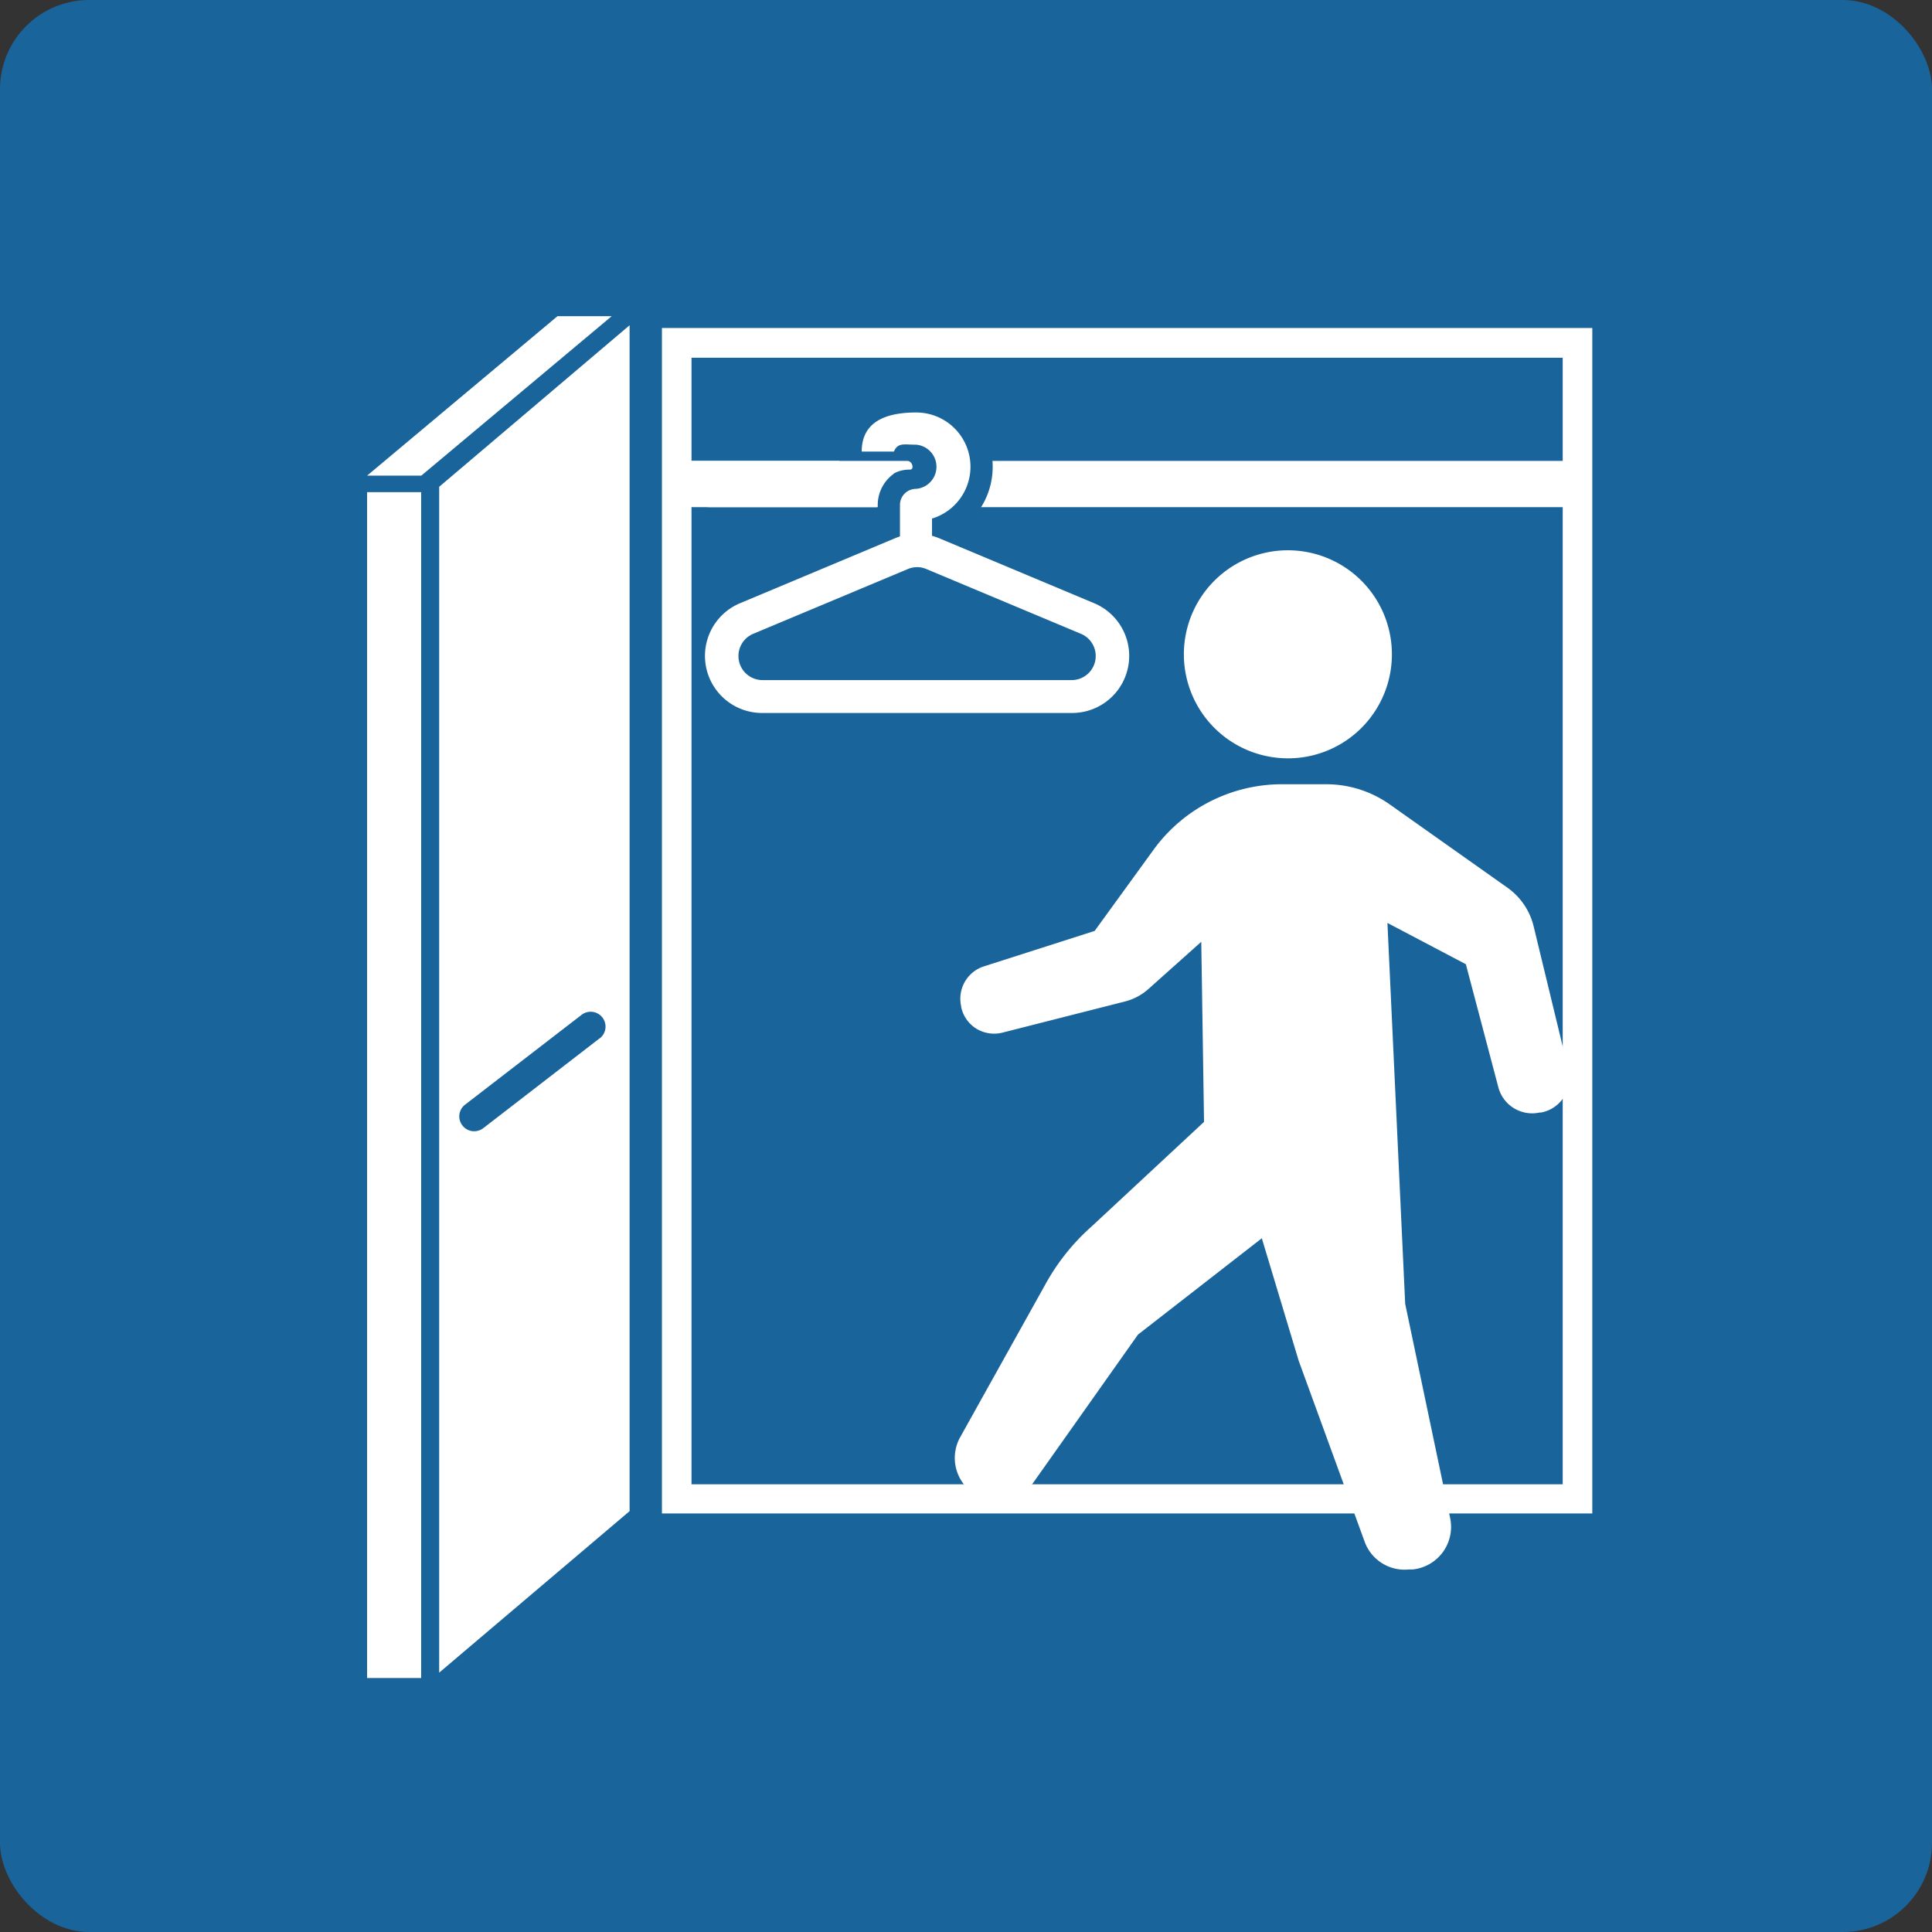
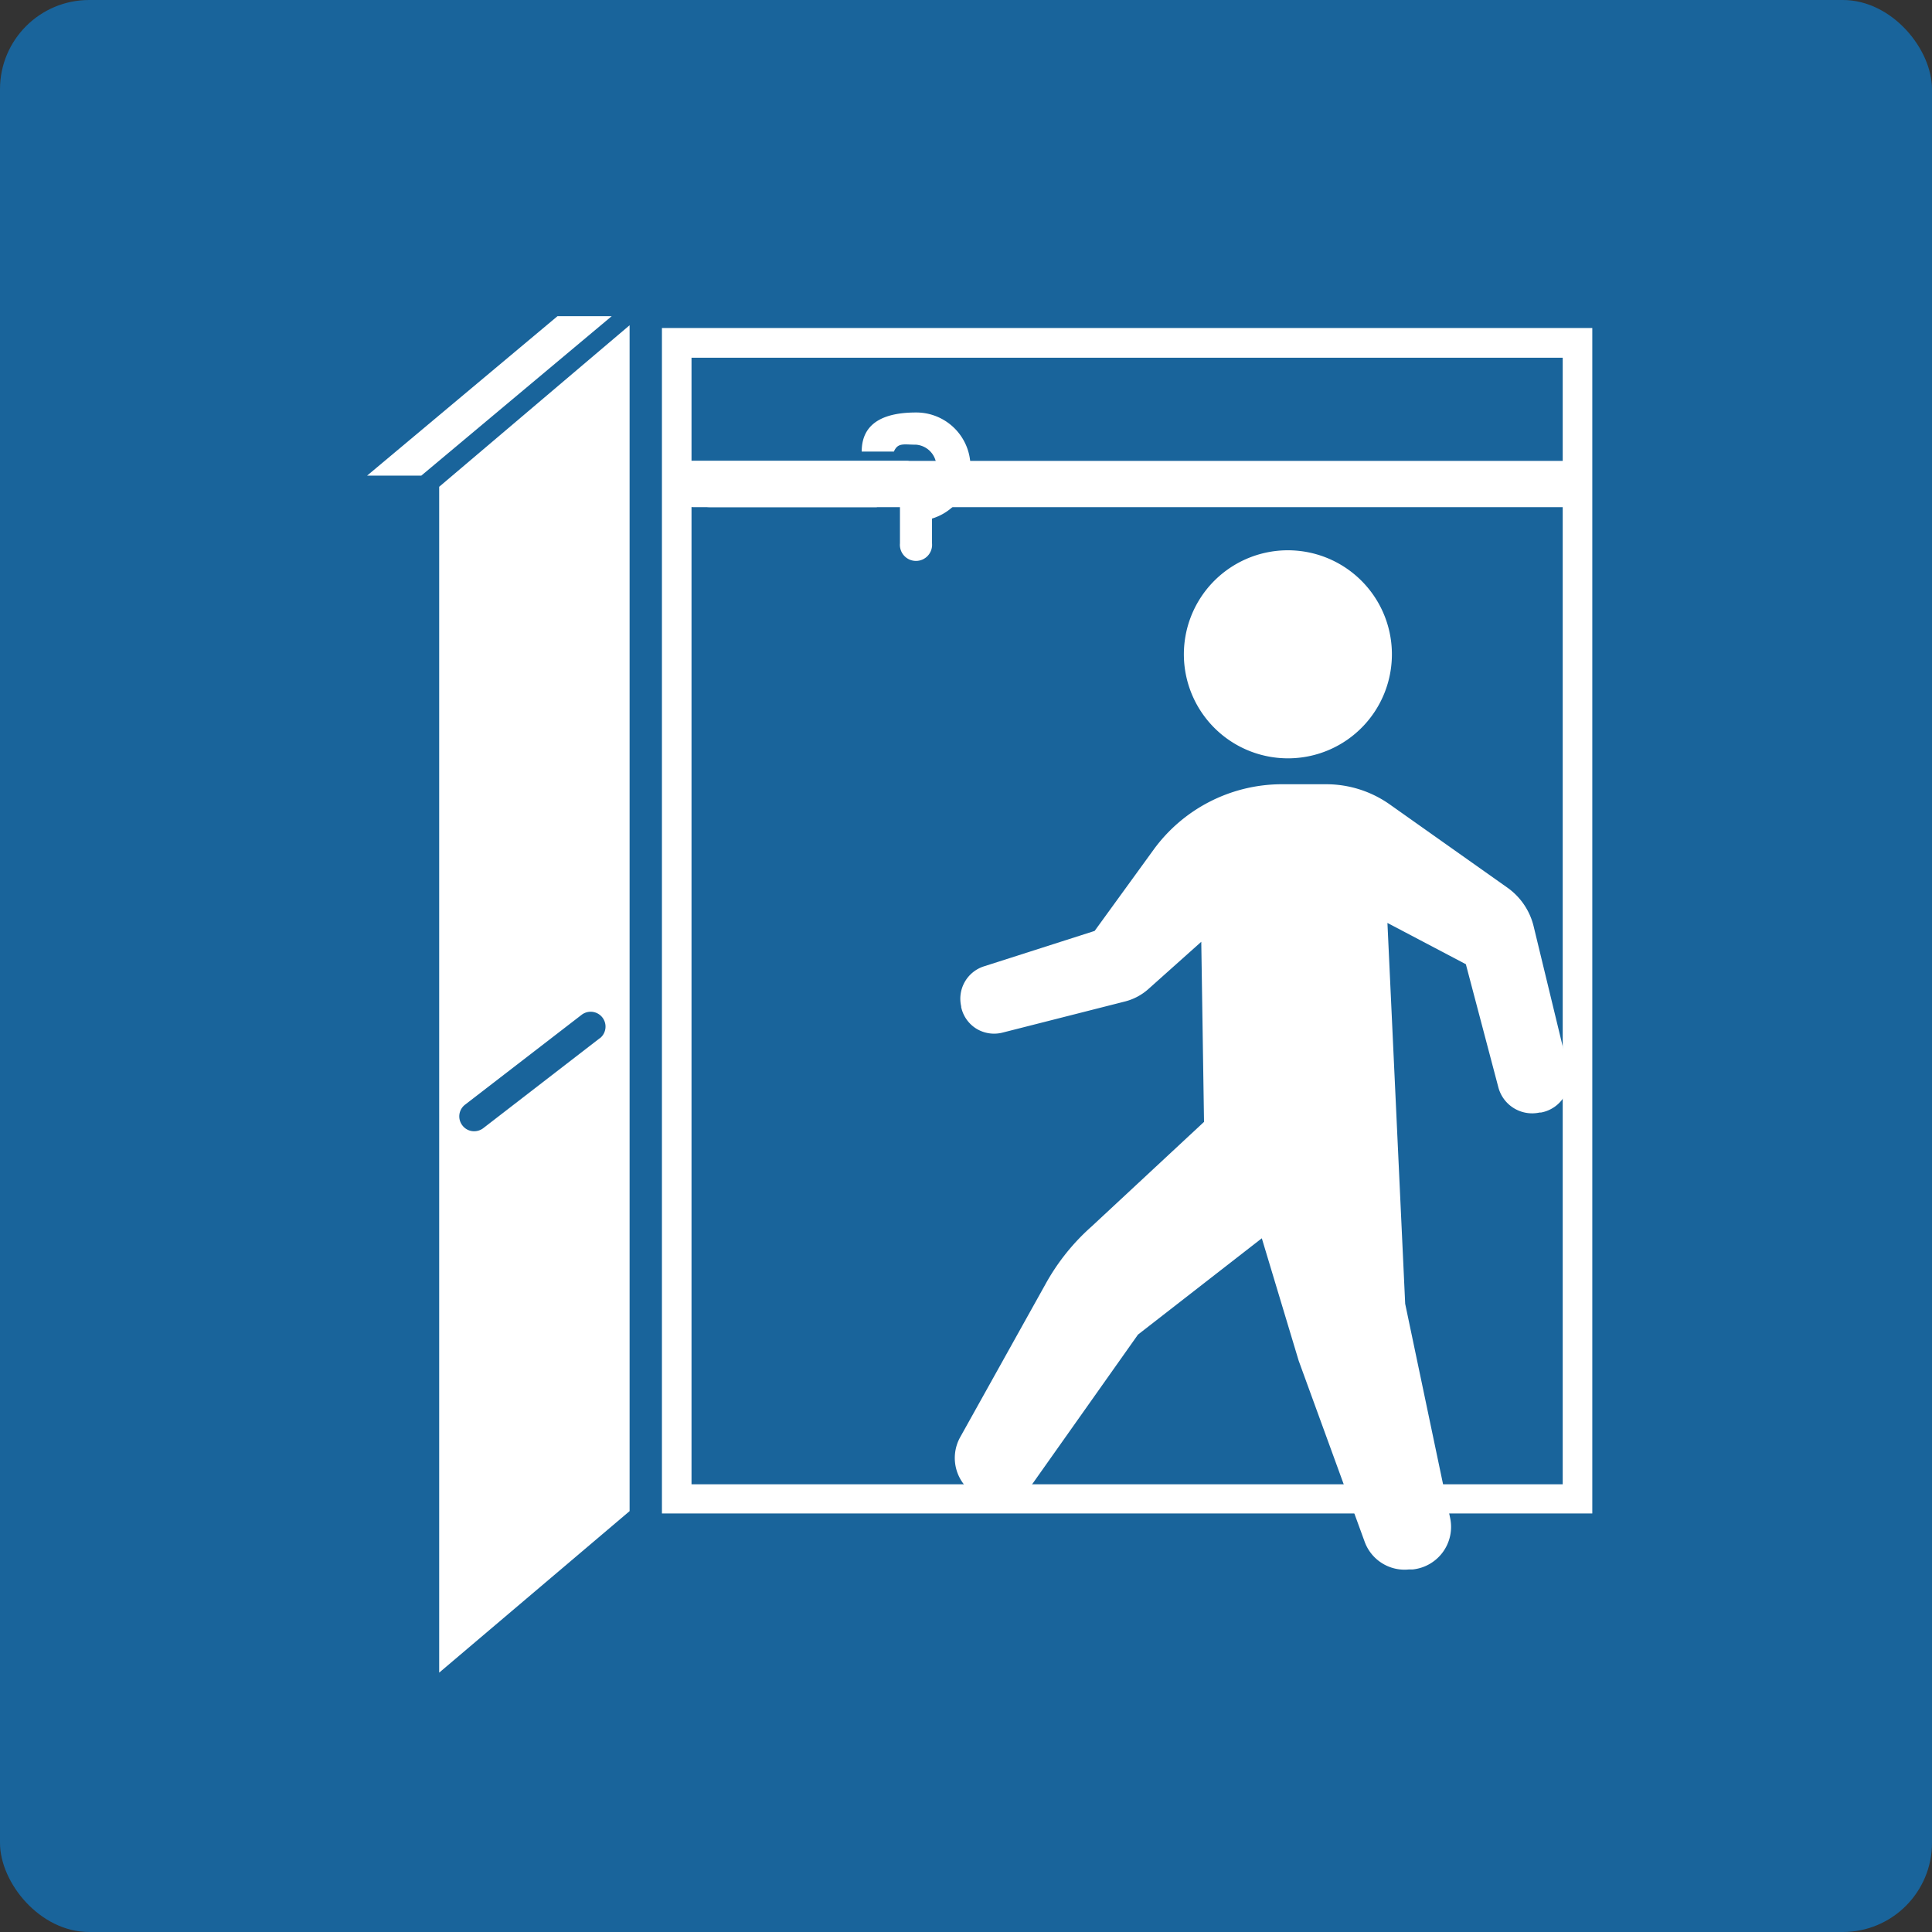
<svg xmlns="http://www.w3.org/2000/svg" viewBox="0 0 140.42 140.42">
  <rect x="0" y="0" width="140.42" height="140.42" fill="#333333" stroke="none" />
  <defs>
    <style>
      .cls-2{fill:#fff}.cls-3{fill:none;stroke:#19649b;stroke-miterlimit:10;stroke-width:3.23px}
    </style>
  </defs>
  <g id="レイヤー_2" data-name="レイヤー 2">
    <g id="わく">
      <rect width="140.42" height="140.42" rx="6.48" fill="#19649b" />
      <path class="cls-2" d="M113.68 36.86H51.59a1.68 1.68 0 0 1-1.68-1.68c0-.93.75-1.68-.13-1.68h63.9c2.73 0 1.68.75 1.68 1.68a1.68 1.68 0 0 1-1.68 1.68z" />
      <path class="cls-3" d="M77.87 51.82H55.44a4.15 4.15 0 0 1-1.6-8l11.21-4.7a4.2 4.2 0 0 1 3.21 0l11.21 4.7a4.15 4.15 0 0 1-1.6 8zm-11.21-10.6a1.76 1.76 0 0 0-.68.14l-11.22 4.7a1.75 1.75 0 0 0 .68 3.37h22.43a1.75 1.75 0 0 0 .68-3.37l-11.22-4.7a1.71 1.71 0 0 0-.67-.14z" />
-       <path class="cls-3" d="M62.63 32.82c0-2.18 1.77-2.84 3.95-2.84a3.94 3.94 0 0 1 1.16 7.71v1.8a1.17 1.17 0 1 1-2.33 0V36.7a1.17 1.17 0 0 1 1.17-1.17 1.61 1.61 0 0 0 0-3.21c-.89 0-1.32-.17-1.61.5z" />
-       <path class="cls-2" d="M77.87 51.82H55.44a4.15 4.15 0 0 1-1.6-8l11.21-4.7a4.2 4.2 0 0 1 3.21 0l11.21 4.7a4.15 4.15 0 0 1-1.6 8zm-11.21-10.6a1.76 1.76 0 0 0-.68.14l-11.22 4.7a1.75 1.75 0 0 0 .68 3.37h22.43a1.75 1.75 0 0 0 .68-3.37l-11.22-4.7a1.71 1.71 0 0 0-.67-.14z" />
      <path class="cls-2" d="M62.63 32.82c0-2.18 1.77-2.84 3.95-2.84a3.94 3.94 0 0 1 1.16 7.71v1.8a1.17 1.17 0 1 1-2.33 0V36.7a1.17 1.17 0 0 1 1.17-1.17 1.61 1.61 0 0 0 0-3.21c-.89 0-1.32-.17-1.61.5z" />
      <path class="cls-2" d="M65.94 33.5H50.41a1.68 1.68 0 0 0 0 3.36h13.32s0-2.73 2.42-2.73c.31 0 .18-.63-.21-.63z" />
      <path class="cls-2" d="M113.58 26v81.88H50.26V26h63.32m2.15-2.16H48.11V110h67.62V23.83z" />
-       <path class="cls-2" d="M26.68 35.77h3.93v86.19h-3.93z" />
      <path class="cls-2" d="M40.52 22.98L26.68 34.57h3.94l13.84-11.59h-3.94z" />
      <path class="cls-2" d="M31.92 35.38v86.19l13.84-11.74V23.64zm11.67 40.08L35.12 82a1.09 1.09 0 0 1-.66.22 1.06 1.06 0 0 1-.85-.42 1.07 1.07 0 0 1 .19-1.51l8.47-6.53a1.08 1.08 0 0 1 1.32 1.71z" />
      <path class="cls-2" d="M92.29 55a7.56 7.56 0 1 1 8.76-6.13A7.55 7.55 0 0 1 92.29 55z" />
      <path class="cls-2" d="M71.47 70.25l8.09-2.59 4.26-5.87A11.55 11.55 0 0 1 93.05 57h3.31a8 8 0 0 1 4.64 1.46l8.58 6.07a4.84 4.84 0 0 1 1.89 2.81L114 77.79a2.54 2.54 0 0 1-.33 1.94 2.5 2.5 0 0 1-1.67 1.13h-.1a2.54 2.54 0 0 1-3-1.84l-2.36-8.94-5.7-3 1.29 27.68 3.27 15.58a3.11 3.11 0 0 1-2.73 3.73h-.27a3.09 3.09 0 0 1-3.21-2l-4.8-13.17-2.68-8.9-9 7-7.63 10.79a3.09 3.09 0 0 1-3.82 1h-.06a3.11 3.11 0 0 1-1.42-4.32L76 93.31a15.73 15.73 0 0 1 3.33-4.16l8.18-7.61-.2-13.09-3.85 3.44a4.06 4.06 0 0 1-1.66.89l-8.93 2.27a2.48 2.48 0 0 1-1.9-.28 2.45 2.45 0 0 1-1.11-1.57v-.06a2.47 2.47 0 0 1 1.61-2.89z" />
    </g>
  </g>
</svg>